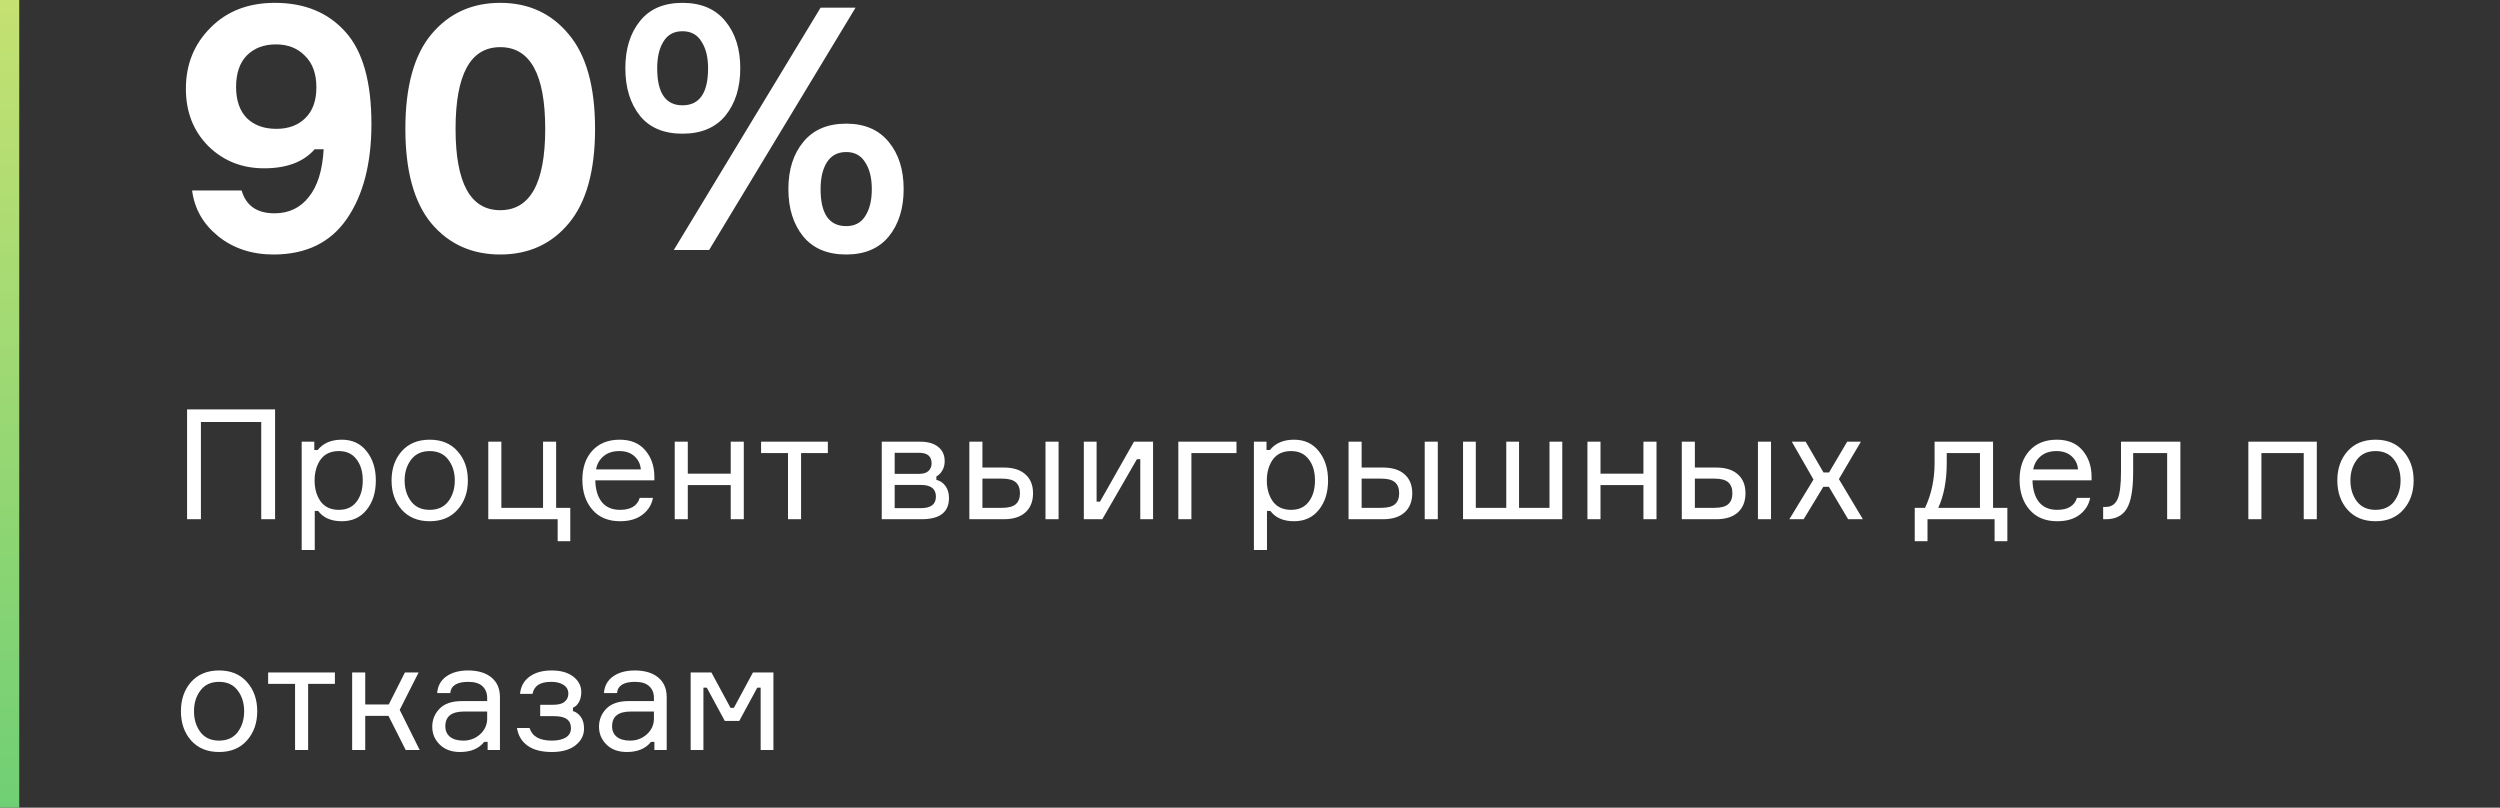
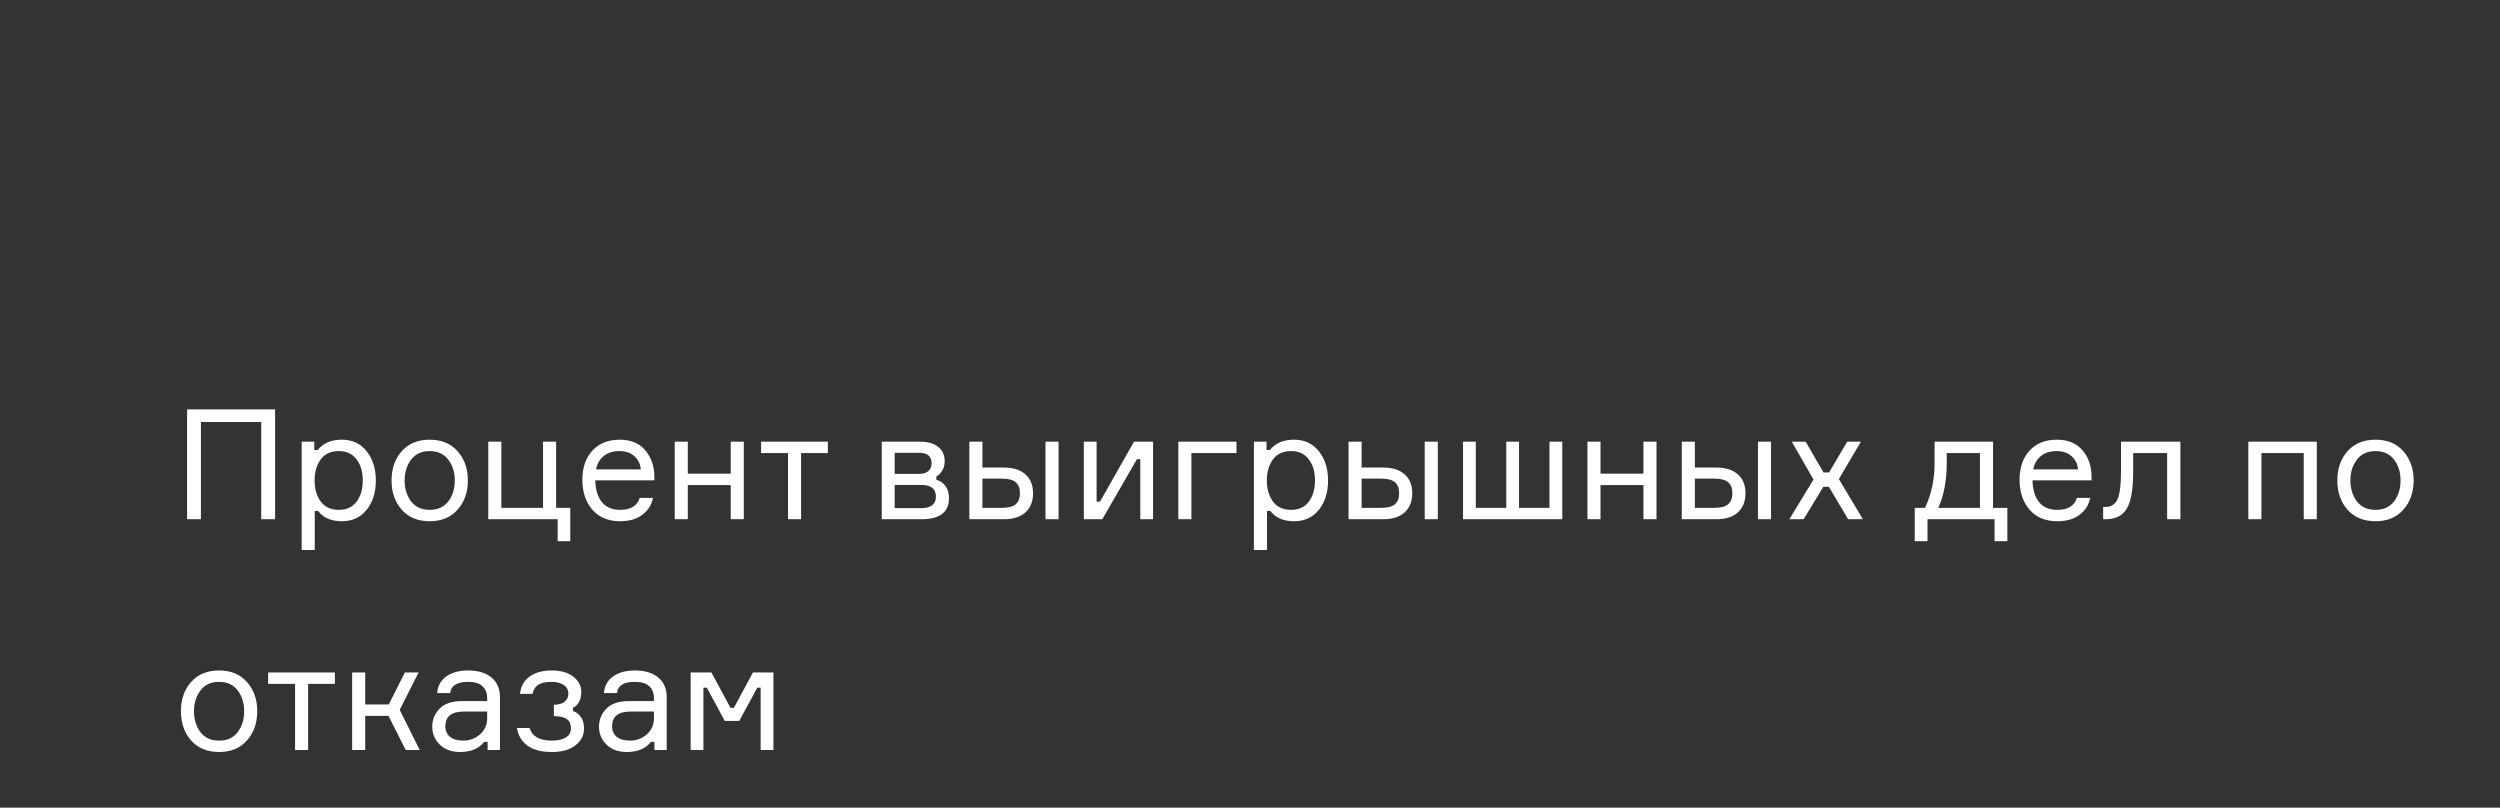
<svg xmlns="http://www.w3.org/2000/svg" width="260" height="84" viewBox="0 0 260 84" fill="none">
  <rect x="0" y="0" width="260" height="84" fill="#333333" stroke="none" />
-   <path fill-rule="evenodd" clip-rule="evenodd" d="M-3.67177e-06 84L0 -8.74231e-08L2 0L2 84L-3.67177e-06 84Z" fill="url(#paint0_linear)" />
-   <path d="M27.468 17.504C25.164 17.504 23.232 16.736 21.672 15.2C20.112 13.64 19.332 11.648 19.332 9.224C19.332 6.704 20.184 4.592 21.888 2.888C23.592 1.16 25.824 0.296 28.584 0.296C31.68 0.296 34.128 1.304 35.928 3.32C37.728 5.312 38.628 8.504 38.628 12.896C38.628 17 37.776 20.288 36.072 22.76C34.368 25.232 31.824 26.468 28.44 26.468C26.184 26.468 24.264 25.832 22.68 24.56C21.12 23.288 20.22 21.704 19.98 19.808H25.128C25.584 21.392 26.724 22.184 28.548 22.184C30.036 22.184 31.224 21.62 32.112 20.492C33.024 19.364 33.54 17.708 33.66 15.524H32.724C31.572 16.844 29.82 17.504 27.468 17.504ZM31.716 5.804C30.948 5.012 29.94 4.616 28.692 4.616C27.444 4.616 26.436 5 25.668 5.768C24.924 6.536 24.552 7.628 24.552 9.044C24.552 10.436 24.924 11.516 25.668 12.284C26.436 13.028 27.456 13.4 28.728 13.4C30 13.4 31.008 13.028 31.752 12.284C32.52 11.54 32.904 10.472 32.904 9.08C32.904 7.664 32.508 6.572 31.716 5.804ZM44.858 3.572C46.682 1.388 49.071 0.296 52.023 0.296C54.974 0.296 57.35 1.388 59.151 3.572C60.974 5.732 61.886 9.008 61.886 13.4C61.886 17.768 60.974 21.044 59.151 23.228C57.35 25.388 54.974 26.468 52.023 26.468C49.071 26.468 46.682 25.388 44.858 23.228C43.059 21.044 42.158 17.768 42.158 13.4C42.158 9.008 43.059 5.732 44.858 3.572ZM52.023 21.86C55.142 21.86 56.703 19.04 56.703 13.4C56.703 7.736 55.142 4.904 52.023 4.904C48.926 4.904 47.379 7.736 47.379 13.4C47.379 19.04 48.926 21.86 52.023 21.86ZM66.548 2.204C67.556 0.932 69.032 0.296 70.976 0.296C72.92 0.296 74.408 0.932 75.44 2.204C76.472 3.452 76.988 5.084 76.988 7.1C76.988 9.116 76.472 10.76 75.44 12.032C74.408 13.28 72.92 13.904 70.976 13.904C69.032 13.904 67.556 13.28 66.548 12.032C65.54 10.76 65.036 9.116 65.036 7.1C65.036 5.084 65.54 3.452 66.548 2.204ZM70.976 10.952C72.752 10.952 73.64 9.668 73.64 7.1C73.64 5.948 73.412 5.024 72.956 4.328C72.524 3.608 71.864 3.248 70.976 3.248C70.088 3.248 69.428 3.608 68.996 4.328C68.564 5.024 68.348 5.948 68.348 7.1C68.348 9.668 69.224 10.952 70.976 10.952ZM88.004 12.86C89.924 12.86 91.4 13.496 92.432 14.768C93.464 16.016 93.98 17.648 93.98 19.664C93.98 21.68 93.464 23.324 92.432 24.596C91.4 25.844 89.924 26.468 88.004 26.468C86.06 26.468 84.572 25.844 83.54 24.596C82.508 23.324 81.992 21.68 81.992 19.664C81.992 17.648 82.508 16.016 83.54 14.768C84.572 13.496 86.06 12.86 88.004 12.86ZM88.004 23.516C88.892 23.516 89.552 23.168 89.984 22.472C90.44 21.776 90.668 20.84 90.668 19.664C90.668 18.512 90.44 17.588 89.984 16.892C89.552 16.172 88.892 15.812 88.004 15.812C87.116 15.812 86.444 16.172 85.988 16.892C85.556 17.588 85.34 18.512 85.34 19.664C85.34 22.232 86.228 23.516 88.004 23.516ZM73.748 26H70.076L85.34 0.8H88.976L73.748 26Z" fill="white" />
-   <path d="M19.456 42.576H28.608V54H27.168V43.888H20.896V54H19.456V42.576ZM35.246 46.912C34.404 46.912 33.769 47.205 33.343 47.792C32.926 48.379 32.718 49.104 32.718 49.968C32.718 50.832 32.926 51.557 33.343 52.144C33.769 52.731 34.404 53.024 35.246 53.024C36.036 53.024 36.644 52.747 37.071 52.192C37.508 51.627 37.727 50.885 37.727 49.968C37.727 49.051 37.508 48.315 37.071 47.76C36.644 47.195 36.036 46.912 35.246 46.912ZM31.375 45.936H32.687V46.8H33.038C33.614 46.085 34.452 45.728 35.55 45.728C36.639 45.728 37.497 46.128 38.127 46.928C38.767 47.728 39.087 48.741 39.087 49.968C39.087 51.216 38.767 52.235 38.127 53.024C37.497 53.813 36.639 54.208 35.55 54.208C34.441 54.208 33.62 53.851 33.087 53.136H32.734V57.2H31.375V45.936ZM41.778 46.928C42.493 46.128 43.464 45.728 44.69 45.728C45.917 45.728 46.882 46.128 47.586 46.928C48.301 47.728 48.658 48.741 48.658 49.968C48.658 51.195 48.301 52.208 47.586 53.008C46.882 53.808 45.917 54.208 44.69 54.208C43.464 54.208 42.493 53.808 41.778 53.008C41.074 52.208 40.722 51.195 40.722 49.968C40.722 48.741 41.074 47.728 41.778 46.928ZM42.754 52.144C43.202 52.731 43.848 53.024 44.69 53.024C45.533 53.024 46.178 52.731 46.626 52.144C47.074 51.547 47.298 50.821 47.298 49.968C47.298 49.115 47.074 48.395 46.626 47.808C46.178 47.211 45.533 46.912 44.69 46.912C43.848 46.912 43.202 47.211 42.754 47.808C42.306 48.395 42.082 49.115 42.082 49.968C42.082 50.821 42.306 51.547 42.754 52.144ZM56.477 45.936H57.837V52.816H59.309V56.288H57.997V54H50.781V45.936H52.141V52.816H56.477V45.936ZM68.054 49.488V49.952H61.91C61.931 50.923 62.161 51.68 62.598 52.224C63.035 52.757 63.665 53.024 64.486 53.024C65.595 53.024 66.278 52.608 66.534 51.776H67.91C67.771 52.501 67.403 53.088 66.806 53.536C66.219 53.984 65.446 54.208 64.486 54.208C63.259 54.208 62.299 53.808 61.606 53.008C60.913 52.208 60.566 51.168 60.566 49.888C60.566 48.629 60.913 47.621 61.606 46.864C62.299 46.107 63.249 45.728 64.454 45.728C65.595 45.728 66.475 46.091 67.094 46.816C67.713 47.531 68.033 48.421 68.054 49.488ZM64.422 46.912C63.729 46.912 63.174 47.093 62.758 47.456C62.342 47.808 62.086 48.261 61.99 48.816H66.646C66.603 48.272 66.385 47.819 65.99 47.456C65.595 47.093 65.073 46.912 64.422 46.912ZM77.355 54H75.995V50.448H71.531V54H70.171V45.936H71.531V49.264H75.995V45.936H77.355V54ZM79.152 47.12V45.936H86.096V47.12H83.312V54H81.952V47.12H79.152ZM97.383 49.552V49.904C97.777 50 98.092 50.213 98.327 50.544C98.572 50.875 98.695 51.291 98.695 51.792C98.695 53.264 97.745 54 95.847 54H91.703V45.936H95.703C96.513 45.936 97.137 46.117 97.575 46.48C98.023 46.832 98.247 47.328 98.247 47.968C98.247 48.341 98.161 48.667 97.991 48.944C97.831 49.221 97.628 49.424 97.383 49.552ZM93.047 52.848H95.767C96.812 52.848 97.335 52.448 97.335 51.648C97.335 50.837 96.812 50.432 95.767 50.432H93.047V52.848ZM93.047 47.088V49.28H95.575C96.033 49.28 96.364 49.179 96.567 48.976C96.78 48.773 96.887 48.512 96.887 48.192C96.887 47.456 96.449 47.088 95.575 47.088H93.047ZM100.812 45.936H102.172V48.624H104.396C105.367 48.624 106.113 48.859 106.636 49.328C107.169 49.797 107.436 50.453 107.436 51.296C107.436 52.149 107.169 52.816 106.636 53.296C106.113 53.765 105.367 54 104.396 54H100.812V45.936ZM102.172 49.776V52.816H104.204C104.876 52.816 105.356 52.688 105.644 52.432C105.932 52.176 106.076 51.797 106.076 51.296C106.076 50.795 105.932 50.416 105.644 50.16C105.356 49.904 104.876 49.776 104.204 49.776H102.172ZM108.732 45.936H110.092V54H108.732V45.936ZM114.638 54H112.718V45.936H114.046V52.176H114.398L117.934 45.936H119.918V54H118.59V47.76H118.238L114.638 54ZM122.546 54V45.936H128.594V47.12H123.906V54H122.546ZM134.278 46.912C133.435 46.912 132.8 47.205 132.374 47.792C131.958 48.379 131.75 49.104 131.75 49.968C131.75 50.832 131.958 51.557 132.374 52.144C132.8 52.731 133.435 53.024 134.278 53.024C135.067 53.024 135.675 52.747 136.102 52.192C136.539 51.627 136.758 50.885 136.758 49.968C136.758 49.051 136.539 48.315 136.102 47.76C135.675 47.195 135.067 46.912 134.278 46.912ZM130.406 45.936H131.718V46.8H132.07C132.646 46.085 133.483 45.728 134.582 45.728C135.67 45.728 136.528 46.128 137.158 46.928C137.798 47.728 138.118 48.741 138.118 49.968C138.118 51.216 137.798 52.235 137.158 53.024C136.528 53.813 135.67 54.208 134.582 54.208C133.472 54.208 132.651 53.851 132.118 53.136H131.766V57.2H130.406V45.936ZM140.25 45.936H141.61V48.624H143.834C144.804 48.624 145.551 48.859 146.074 49.328C146.607 49.797 146.874 50.453 146.874 51.296C146.874 52.149 146.607 52.816 146.074 53.296C145.551 53.765 144.804 54 143.834 54H140.25V45.936ZM141.61 49.776V52.816H143.641C144.314 52.816 144.794 52.688 145.082 52.432C145.37 52.176 145.514 51.797 145.514 51.296C145.514 50.795 145.37 50.416 145.082 50.16C144.794 49.904 144.314 49.776 143.641 49.776H141.61ZM148.17 45.936H149.53V54H148.17V45.936ZM161.148 45.936H162.476V54H152.156V45.936H153.484V52.816H156.652V45.936H157.98V52.816H161.148V45.936ZM172.277 54H170.917V50.448H166.453V54H165.093V45.936H166.453V49.264H170.917V45.936H172.277V54ZM174.906 45.936H176.266V48.624H178.49C179.46 48.624 180.207 48.859 180.73 49.328C181.263 49.797 181.53 50.453 181.53 51.296C181.53 52.149 181.263 52.816 180.73 53.296C180.207 53.765 179.46 54 178.49 54H174.906V45.936ZM176.266 49.776V52.816H178.298C178.97 52.816 179.45 52.688 179.738 52.432C180.026 52.176 180.17 51.797 180.17 51.296C180.17 50.795 180.026 50.416 179.738 50.16C179.45 49.904 178.97 49.776 178.298 49.776H176.266ZM182.826 45.936H184.186V54H182.826V45.936ZM192.204 54L190.204 50.624H189.628L187.58 54H186.092L188.604 49.872L186.348 45.936H187.788L189.644 49.136H190.22L192.108 45.936H193.532L191.244 49.824L193.74 54H192.204ZM207.277 52.816H208.765V56.288H207.437V54H200.461V56.288H199.133V52.816H200.205C200.867 51.408 201.197 49.851 201.197 48.144V45.936H207.277V52.816ZM205.917 52.816V47.12H202.461V48.144C202.461 49.968 202.168 51.525 201.581 52.816H205.917ZM217.523 49.488V49.952H211.379C211.4 50.923 211.629 51.68 212.067 52.224C212.504 52.757 213.133 53.024 213.955 53.024C215.064 53.024 215.747 52.608 216.003 51.776H217.379C217.24 52.501 216.872 53.088 216.275 53.536C215.688 53.984 214.915 54.208 213.955 54.208C212.728 54.208 211.768 53.808 211.075 53.008C210.381 52.208 210.035 51.168 210.035 49.888C210.035 48.629 210.381 47.621 211.075 46.864C211.768 46.107 212.717 45.728 213.923 45.728C215.064 45.728 215.944 46.091 216.563 46.816C217.181 47.531 217.501 48.421 217.523 49.488ZM213.891 46.912C213.197 46.912 212.643 47.093 212.227 47.456C211.811 47.808 211.555 48.261 211.459 48.816H216.115C216.072 48.272 215.853 47.819 215.459 47.456C215.064 47.093 214.541 46.912 213.891 46.912ZM218.728 54V52.72H219C219.565 52.72 219.971 52.459 220.216 51.936C220.461 51.403 220.584 50.443 220.584 49.056V45.936H226.76V54H225.384V47.12H221.848V49.088C221.848 50.912 221.624 52.187 221.176 52.912C220.739 53.637 220.013 54 219 54H218.728ZM240.948 54H239.588V47.12H235.188V54H233.828V45.936H240.948V54ZM244.138 46.928C244.852 46.128 245.823 45.728 247.05 45.728C248.276 45.728 249.242 46.128 249.946 46.928C250.66 47.728 251.018 48.741 251.018 49.968C251.018 51.195 250.66 52.208 249.946 53.008C249.242 53.808 248.276 54.208 247.05 54.208C245.823 54.208 244.852 53.808 244.138 53.008C243.434 52.208 243.082 51.195 243.082 49.968C243.082 48.741 243.434 47.728 244.138 46.928ZM245.114 52.144C245.562 52.731 246.207 53.024 247.05 53.024C247.892 53.024 248.538 52.731 248.986 52.144C249.434 51.547 249.658 50.821 249.658 49.968C249.658 49.115 249.434 48.395 248.986 47.808C248.538 47.211 247.892 46.912 247.05 46.912C246.207 46.912 245.562 47.211 245.114 47.808C244.666 48.395 244.442 49.115 244.442 49.968C244.442 50.821 244.666 51.547 245.114 52.144ZM19.872 70.928C20.587 70.128 21.557 69.728 22.784 69.728C24.011 69.728 24.976 70.128 25.68 70.928C26.395 71.728 26.752 72.741 26.752 73.968C26.752 75.195 26.395 76.208 25.68 77.008C24.976 77.808 24.011 78.208 22.784 78.208C21.557 78.208 20.587 77.808 19.872 77.008C19.168 76.208 18.816 75.195 18.816 73.968C18.816 72.741 19.168 71.728 19.872 70.928ZM20.848 76.144C21.296 76.731 21.941 77.024 22.784 77.024C23.627 77.024 24.272 76.731 24.72 76.144C25.168 75.547 25.392 74.821 25.392 73.968C25.392 73.115 25.168 72.395 24.72 71.808C24.272 71.211 23.627 70.912 22.784 70.912C21.941 70.912 21.296 71.211 20.848 71.808C20.4 72.395 20.176 73.115 20.176 73.968C20.176 74.821 20.4 75.547 20.848 76.144ZM27.886 71.12V69.936H34.83V71.12H32.046V78H30.686V71.12H27.886ZM42.193 78L40.401 74.448H37.984V78H36.624V69.936H37.984V73.264H40.432L42.112 69.936H43.536L41.569 73.824L43.648 78H42.193ZM50.714 78V77.152H50.362C49.807 77.856 48.97 78.208 47.85 78.208C46.964 78.208 46.26 77.952 45.738 77.44C45.215 76.928 44.954 76.309 44.954 75.584C44.954 74.848 45.21 74.219 45.722 73.696C46.234 73.173 47.007 72.912 48.042 72.912H50.666V72.592C50.666 72.08 50.506 71.675 50.186 71.376C49.866 71.067 49.37 70.912 48.698 70.912C47.524 70.912 46.9 71.301 46.826 72.08H45.466C45.519 71.344 45.834 70.768 46.41 70.352C46.996 69.936 47.748 69.728 48.666 69.728C49.7 69.728 50.511 69.968 51.098 70.448C51.695 70.928 51.994 71.616 51.994 72.512V78H50.714ZM48.186 77.024C48.858 77.024 49.439 76.805 49.93 76.368C50.42 75.92 50.666 75.376 50.666 74.736V74H48.25C46.959 74 46.314 74.512 46.314 75.536C46.314 75.995 46.474 76.357 46.794 76.624C47.124 76.891 47.588 77.024 48.186 77.024ZM59.108 72.144C59.108 71.749 58.943 71.445 58.612 71.232C58.292 71.019 57.865 70.912 57.332 70.912C56.756 70.912 56.308 71.013 55.988 71.216C55.678 71.408 55.476 71.723 55.38 72.16H54.084C54.158 71.392 54.489 70.795 55.076 70.368C55.663 69.941 56.425 69.728 57.364 69.728C58.324 69.728 59.076 69.941 59.62 70.368C60.175 70.795 60.452 71.328 60.452 71.968C60.452 72.395 60.367 72.752 60.196 73.04C60.036 73.317 59.833 73.504 59.588 73.6V73.952C59.919 74.048 60.191 74.251 60.404 74.56C60.628 74.859 60.74 75.264 60.74 75.776C60.74 76.469 60.441 77.051 59.844 77.52C59.257 77.979 58.441 78.208 57.396 78.208C56.319 78.208 55.476 77.989 54.868 77.552C54.26 77.115 53.892 76.501 53.764 75.712H55.076C55.343 76.587 56.116 77.024 57.396 77.024C57.993 77.024 58.473 76.917 58.836 76.704C59.199 76.48 59.38 76.155 59.38 75.728C59.38 75.312 59.241 75.003 58.964 74.8C58.697 74.587 58.244 74.48 57.604 74.48H56.18V73.296H57.54C58.084 73.296 58.478 73.189 58.724 72.976C58.98 72.763 59.108 72.485 59.108 72.144ZM68.057 78V77.152H67.705C67.151 77.856 66.313 78.208 65.193 78.208C64.308 78.208 63.604 77.952 63.081 77.44C62.559 76.928 62.297 76.309 62.297 75.584C62.297 74.848 62.553 74.219 63.065 73.696C63.577 73.173 64.351 72.912 65.385 72.912H68.009V72.592C68.009 72.08 67.849 71.675 67.529 71.376C67.209 71.067 66.713 70.912 66.041 70.912C64.868 70.912 64.244 71.301 64.169 72.08H62.809C62.863 71.344 63.177 70.768 63.753 70.352C64.34 69.936 65.092 69.728 66.009 69.728C67.044 69.728 67.855 69.968 68.441 70.448C69.039 70.928 69.337 71.616 69.337 72.512V78H68.057ZM65.529 77.024C66.201 77.024 66.783 76.805 67.273 76.368C67.764 75.92 68.009 75.376 68.009 74.736V74H65.593C64.303 74 63.657 74.512 63.657 75.536C63.657 75.995 63.817 76.357 64.137 76.624C64.468 76.891 64.932 77.024 65.529 77.024ZM71.828 78V69.936H73.988L75.972 73.616H76.324L78.308 69.936H80.436V78H79.108V71.52H78.756L76.884 74.976H75.38L73.508 71.52H73.156V78H71.828Z" fill="white" />
+   <path d="M19.456 42.576H28.608V54H27.168V43.888H20.896V54H19.456V42.576ZM35.246 46.912C34.404 46.912 33.769 47.205 33.343 47.792C32.926 48.379 32.718 49.104 32.718 49.968C32.718 50.832 32.926 51.557 33.343 52.144C33.769 52.731 34.404 53.024 35.246 53.024C36.036 53.024 36.644 52.747 37.071 52.192C37.508 51.627 37.727 50.885 37.727 49.968C37.727 49.051 37.508 48.315 37.071 47.76C36.644 47.195 36.036 46.912 35.246 46.912ZM31.375 45.936H32.687V46.8H33.038C33.614 46.085 34.452 45.728 35.55 45.728C36.639 45.728 37.497 46.128 38.127 46.928C38.767 47.728 39.087 48.741 39.087 49.968C39.087 51.216 38.767 52.235 38.127 53.024C37.497 53.813 36.639 54.208 35.55 54.208C34.441 54.208 33.62 53.851 33.087 53.136H32.734V57.2H31.375V45.936ZM41.778 46.928C42.493 46.128 43.464 45.728 44.69 45.728C45.917 45.728 46.882 46.128 47.586 46.928C48.301 47.728 48.658 48.741 48.658 49.968C48.658 51.195 48.301 52.208 47.586 53.008C46.882 53.808 45.917 54.208 44.69 54.208C43.464 54.208 42.493 53.808 41.778 53.008C41.074 52.208 40.722 51.195 40.722 49.968C40.722 48.741 41.074 47.728 41.778 46.928ZM42.754 52.144C43.202 52.731 43.848 53.024 44.69 53.024C45.533 53.024 46.178 52.731 46.626 52.144C47.074 51.547 47.298 50.821 47.298 49.968C47.298 49.115 47.074 48.395 46.626 47.808C46.178 47.211 45.533 46.912 44.69 46.912C43.848 46.912 43.202 47.211 42.754 47.808C42.306 48.395 42.082 49.115 42.082 49.968C42.082 50.821 42.306 51.547 42.754 52.144ZM56.477 45.936H57.837V52.816H59.309V56.288H57.997V54H50.781V45.936H52.141V52.816H56.477V45.936ZM68.054 49.488V49.952H61.91C61.931 50.923 62.161 51.68 62.598 52.224C63.035 52.757 63.665 53.024 64.486 53.024C65.595 53.024 66.278 52.608 66.534 51.776H67.91C67.771 52.501 67.403 53.088 66.806 53.536C66.219 53.984 65.446 54.208 64.486 54.208C63.259 54.208 62.299 53.808 61.606 53.008C60.913 52.208 60.566 51.168 60.566 49.888C60.566 48.629 60.913 47.621 61.606 46.864C62.299 46.107 63.249 45.728 64.454 45.728C65.595 45.728 66.475 46.091 67.094 46.816C67.713 47.531 68.033 48.421 68.054 49.488ZM64.422 46.912C63.729 46.912 63.174 47.093 62.758 47.456C62.342 47.808 62.086 48.261 61.99 48.816H66.646C66.603 48.272 66.385 47.819 65.99 47.456C65.595 47.093 65.073 46.912 64.422 46.912ZM77.355 54H75.995V50.448H71.531V54H70.171V45.936H71.531V49.264H75.995V45.936H77.355V54ZM79.152 47.12V45.936H86.096V47.12H83.312V54H81.952V47.12H79.152ZM97.383 49.552V49.904C97.777 50 98.092 50.213 98.327 50.544C98.572 50.875 98.695 51.291 98.695 51.792C98.695 53.264 97.745 54 95.847 54H91.703V45.936H95.703C96.513 45.936 97.137 46.117 97.575 46.48C98.023 46.832 98.247 47.328 98.247 47.968C98.247 48.341 98.161 48.667 97.991 48.944C97.831 49.221 97.628 49.424 97.383 49.552ZM93.047 52.848H95.767C96.812 52.848 97.335 52.448 97.335 51.648C97.335 50.837 96.812 50.432 95.767 50.432H93.047V52.848ZM93.047 47.088V49.28H95.575C96.033 49.28 96.364 49.179 96.567 48.976C96.78 48.773 96.887 48.512 96.887 48.192C96.887 47.456 96.449 47.088 95.575 47.088H93.047ZM100.812 45.936H102.172V48.624H104.396C105.367 48.624 106.113 48.859 106.636 49.328C107.169 49.797 107.436 50.453 107.436 51.296C107.436 52.149 107.169 52.816 106.636 53.296C106.113 53.765 105.367 54 104.396 54H100.812V45.936ZM102.172 49.776V52.816H104.204C104.876 52.816 105.356 52.688 105.644 52.432C105.932 52.176 106.076 51.797 106.076 51.296C106.076 50.795 105.932 50.416 105.644 50.16C105.356 49.904 104.876 49.776 104.204 49.776H102.172ZM108.732 45.936H110.092V54H108.732V45.936ZM114.638 54H112.718V45.936H114.046V52.176H114.398L117.934 45.936H119.918V54H118.59V47.76H118.238L114.638 54ZM122.546 54V45.936H128.594V47.12H123.906V54H122.546ZM134.278 46.912C133.435 46.912 132.8 47.205 132.374 47.792C131.958 48.379 131.75 49.104 131.75 49.968C131.75 50.832 131.958 51.557 132.374 52.144C132.8 52.731 133.435 53.024 134.278 53.024C135.067 53.024 135.675 52.747 136.102 52.192C136.539 51.627 136.758 50.885 136.758 49.968C136.758 49.051 136.539 48.315 136.102 47.76C135.675 47.195 135.067 46.912 134.278 46.912ZM130.406 45.936H131.718V46.8H132.07C132.646 46.085 133.483 45.728 134.582 45.728C135.67 45.728 136.528 46.128 137.158 46.928C137.798 47.728 138.118 48.741 138.118 49.968C138.118 51.216 137.798 52.235 137.158 53.024C136.528 53.813 135.67 54.208 134.582 54.208C133.472 54.208 132.651 53.851 132.118 53.136H131.766V57.2H130.406V45.936ZM140.25 45.936H141.61V48.624H143.834C144.804 48.624 145.551 48.859 146.074 49.328C146.607 49.797 146.874 50.453 146.874 51.296C146.874 52.149 146.607 52.816 146.074 53.296C145.551 53.765 144.804 54 143.834 54H140.25V45.936ZM141.61 49.776V52.816H143.641C144.314 52.816 144.794 52.688 145.082 52.432C145.37 52.176 145.514 51.797 145.514 51.296C145.514 50.795 145.37 50.416 145.082 50.16C144.794 49.904 144.314 49.776 143.641 49.776H141.61ZM148.17 45.936H149.53V54H148.17V45.936ZM161.148 45.936H162.476V54H152.156V45.936H153.484V52.816H156.652V45.936H157.98V52.816H161.148V45.936ZM172.277 54H170.917V50.448H166.453V54H165.093V45.936H166.453V49.264H170.917V45.936H172.277V54ZM174.906 45.936H176.266V48.624H178.49C179.46 48.624 180.207 48.859 180.73 49.328C181.263 49.797 181.53 50.453 181.53 51.296C181.53 52.149 181.263 52.816 180.73 53.296C180.207 53.765 179.46 54 178.49 54H174.906V45.936ZM176.266 49.776V52.816H178.298C178.97 52.816 179.45 52.688 179.738 52.432C180.026 52.176 180.17 51.797 180.17 51.296C180.17 50.795 180.026 50.416 179.738 50.16C179.45 49.904 178.97 49.776 178.298 49.776H176.266ZM182.826 45.936H184.186V54H182.826V45.936ZM192.204 54L190.204 50.624H189.628L187.58 54H186.092L188.604 49.872L186.348 45.936H187.788L189.644 49.136H190.22L192.108 45.936H193.532L191.244 49.824L193.74 54H192.204ZM207.277 52.816H208.765V56.288H207.437V54H200.461V56.288H199.133V52.816H200.205C200.867 51.408 201.197 49.851 201.197 48.144V45.936H207.277V52.816ZM205.917 52.816V47.12H202.461V48.144C202.461 49.968 202.168 51.525 201.581 52.816H205.917ZM217.523 49.488V49.952H211.379C211.4 50.923 211.629 51.68 212.067 52.224C212.504 52.757 213.133 53.024 213.955 53.024C215.064 53.024 215.747 52.608 216.003 51.776H217.379C217.24 52.501 216.872 53.088 216.275 53.536C215.688 53.984 214.915 54.208 213.955 54.208C212.728 54.208 211.768 53.808 211.075 53.008C210.381 52.208 210.035 51.168 210.035 49.888C210.035 48.629 210.381 47.621 211.075 46.864C211.768 46.107 212.717 45.728 213.923 45.728C215.064 45.728 215.944 46.091 216.563 46.816C217.181 47.531 217.501 48.421 217.523 49.488ZM213.891 46.912C213.197 46.912 212.643 47.093 212.227 47.456C211.811 47.808 211.555 48.261 211.459 48.816H216.115C216.072 48.272 215.853 47.819 215.459 47.456C215.064 47.093 214.541 46.912 213.891 46.912ZM218.728 54V52.72H219C219.565 52.72 219.971 52.459 220.216 51.936C220.461 51.403 220.584 50.443 220.584 49.056V45.936H226.76V54H225.384V47.12H221.848V49.088C221.848 50.912 221.624 52.187 221.176 52.912C220.739 53.637 220.013 54 219 54H218.728ZM240.948 54H239.588V47.12H235.188V54H233.828V45.936H240.948V54ZM244.138 46.928C244.852 46.128 245.823 45.728 247.05 45.728C248.276 45.728 249.242 46.128 249.946 46.928C250.66 47.728 251.018 48.741 251.018 49.968C251.018 51.195 250.66 52.208 249.946 53.008C249.242 53.808 248.276 54.208 247.05 54.208C245.823 54.208 244.852 53.808 244.138 53.008C243.434 52.208 243.082 51.195 243.082 49.968C243.082 48.741 243.434 47.728 244.138 46.928ZM245.114 52.144C245.562 52.731 246.207 53.024 247.05 53.024C247.892 53.024 248.538 52.731 248.986 52.144C249.434 51.547 249.658 50.821 249.658 49.968C249.658 49.115 249.434 48.395 248.986 47.808C248.538 47.211 247.892 46.912 247.05 46.912C246.207 46.912 245.562 47.211 245.114 47.808C244.666 48.395 244.442 49.115 244.442 49.968C244.442 50.821 244.666 51.547 245.114 52.144ZM19.872 70.928C20.587 70.128 21.557 69.728 22.784 69.728C24.011 69.728 24.976 70.128 25.68 70.928C26.395 71.728 26.752 72.741 26.752 73.968C26.752 75.195 26.395 76.208 25.68 77.008C24.976 77.808 24.011 78.208 22.784 78.208C21.557 78.208 20.587 77.808 19.872 77.008C19.168 76.208 18.816 75.195 18.816 73.968C18.816 72.741 19.168 71.728 19.872 70.928ZM20.848 76.144C21.296 76.731 21.941 77.024 22.784 77.024C23.627 77.024 24.272 76.731 24.72 76.144C25.168 75.547 25.392 74.821 25.392 73.968C25.392 73.115 25.168 72.395 24.72 71.808C24.272 71.211 23.627 70.912 22.784 70.912C21.941 70.912 21.296 71.211 20.848 71.808C20.4 72.395 20.176 73.115 20.176 73.968C20.176 74.821 20.4 75.547 20.848 76.144ZM27.886 71.12V69.936H34.83V71.12H32.046V78H30.686V71.12H27.886ZM42.193 78L40.401 74.448H37.984V78H36.624V69.936H37.984V73.264H40.432L42.112 69.936H43.536L41.569 73.824L43.648 78H42.193ZM50.714 78V77.152H50.362C49.807 77.856 48.97 78.208 47.85 78.208C46.964 78.208 46.26 77.952 45.738 77.44C45.215 76.928 44.954 76.309 44.954 75.584C44.954 74.848 45.21 74.219 45.722 73.696C46.234 73.173 47.007 72.912 48.042 72.912H50.666V72.592C50.666 72.08 50.506 71.675 50.186 71.376C49.866 71.067 49.37 70.912 48.698 70.912C47.524 70.912 46.9 71.301 46.826 72.08H45.466C45.519 71.344 45.834 70.768 46.41 70.352C46.996 69.936 47.748 69.728 48.666 69.728C49.7 69.728 50.511 69.968 51.098 70.448C51.695 70.928 51.994 71.616 51.994 72.512V78H50.714ZM48.186 77.024C48.858 77.024 49.439 76.805 49.93 76.368C50.42 75.92 50.666 75.376 50.666 74.736V74H48.25C46.959 74 46.314 74.512 46.314 75.536C46.314 75.995 46.474 76.357 46.794 76.624C47.124 76.891 47.588 77.024 48.186 77.024ZM59.108 72.144C59.108 71.749 58.943 71.445 58.612 71.232C58.292 71.019 57.865 70.912 57.332 70.912C56.756 70.912 56.308 71.013 55.988 71.216C55.678 71.408 55.476 71.723 55.38 72.16H54.084C54.158 71.392 54.489 70.795 55.076 70.368C55.663 69.941 56.425 69.728 57.364 69.728C58.324 69.728 59.076 69.941 59.62 70.368C60.175 70.795 60.452 71.328 60.452 71.968C60.452 72.395 60.367 72.752 60.196 73.04C60.036 73.317 59.833 73.504 59.588 73.6V73.952C59.919 74.048 60.191 74.251 60.404 74.56C60.628 74.859 60.74 75.264 60.74 75.776C60.74 76.469 60.441 77.051 59.844 77.52C59.257 77.979 58.441 78.208 57.396 78.208C56.319 78.208 55.476 77.989 54.868 77.552C54.26 77.115 53.892 76.501 53.764 75.712H55.076C55.343 76.587 56.116 77.024 57.396 77.024C57.993 77.024 58.473 76.917 58.836 76.704C59.199 76.48 59.38 76.155 59.38 75.728C59.38 75.312 59.241 75.003 58.964 74.8C58.697 74.587 58.244 74.48 57.604 74.48V73.296H57.54C58.084 73.296 58.478 73.189 58.724 72.976C58.98 72.763 59.108 72.485 59.108 72.144ZM68.057 78V77.152H67.705C67.151 77.856 66.313 78.208 65.193 78.208C64.308 78.208 63.604 77.952 63.081 77.44C62.559 76.928 62.297 76.309 62.297 75.584C62.297 74.848 62.553 74.219 63.065 73.696C63.577 73.173 64.351 72.912 65.385 72.912H68.009V72.592C68.009 72.08 67.849 71.675 67.529 71.376C67.209 71.067 66.713 70.912 66.041 70.912C64.868 70.912 64.244 71.301 64.169 72.08H62.809C62.863 71.344 63.177 70.768 63.753 70.352C64.34 69.936 65.092 69.728 66.009 69.728C67.044 69.728 67.855 69.968 68.441 70.448C69.039 70.928 69.337 71.616 69.337 72.512V78H68.057ZM65.529 77.024C66.201 77.024 66.783 76.805 67.273 76.368C67.764 75.92 68.009 75.376 68.009 74.736V74H65.593C64.303 74 63.657 74.512 63.657 75.536C63.657 75.995 63.817 76.357 64.137 76.624C64.468 76.891 64.932 77.024 65.529 77.024ZM71.828 78V69.936H73.988L75.972 73.616H76.324L78.308 69.936H80.436V78H79.108V71.52H78.756L76.884 74.976H75.38L73.508 71.52H73.156V78H71.828Z" fill="white" />
  <defs>
    <linearGradient id="paint0_linear" x1="1" y1="-4.34867e-07" x2="1" y2="84" gradientUnits="userSpaceOnUse">
      <stop stop-color="#C5E172" />
      <stop offset="1" stop-color="#70CF74" />
    </linearGradient>
  </defs>
</svg>